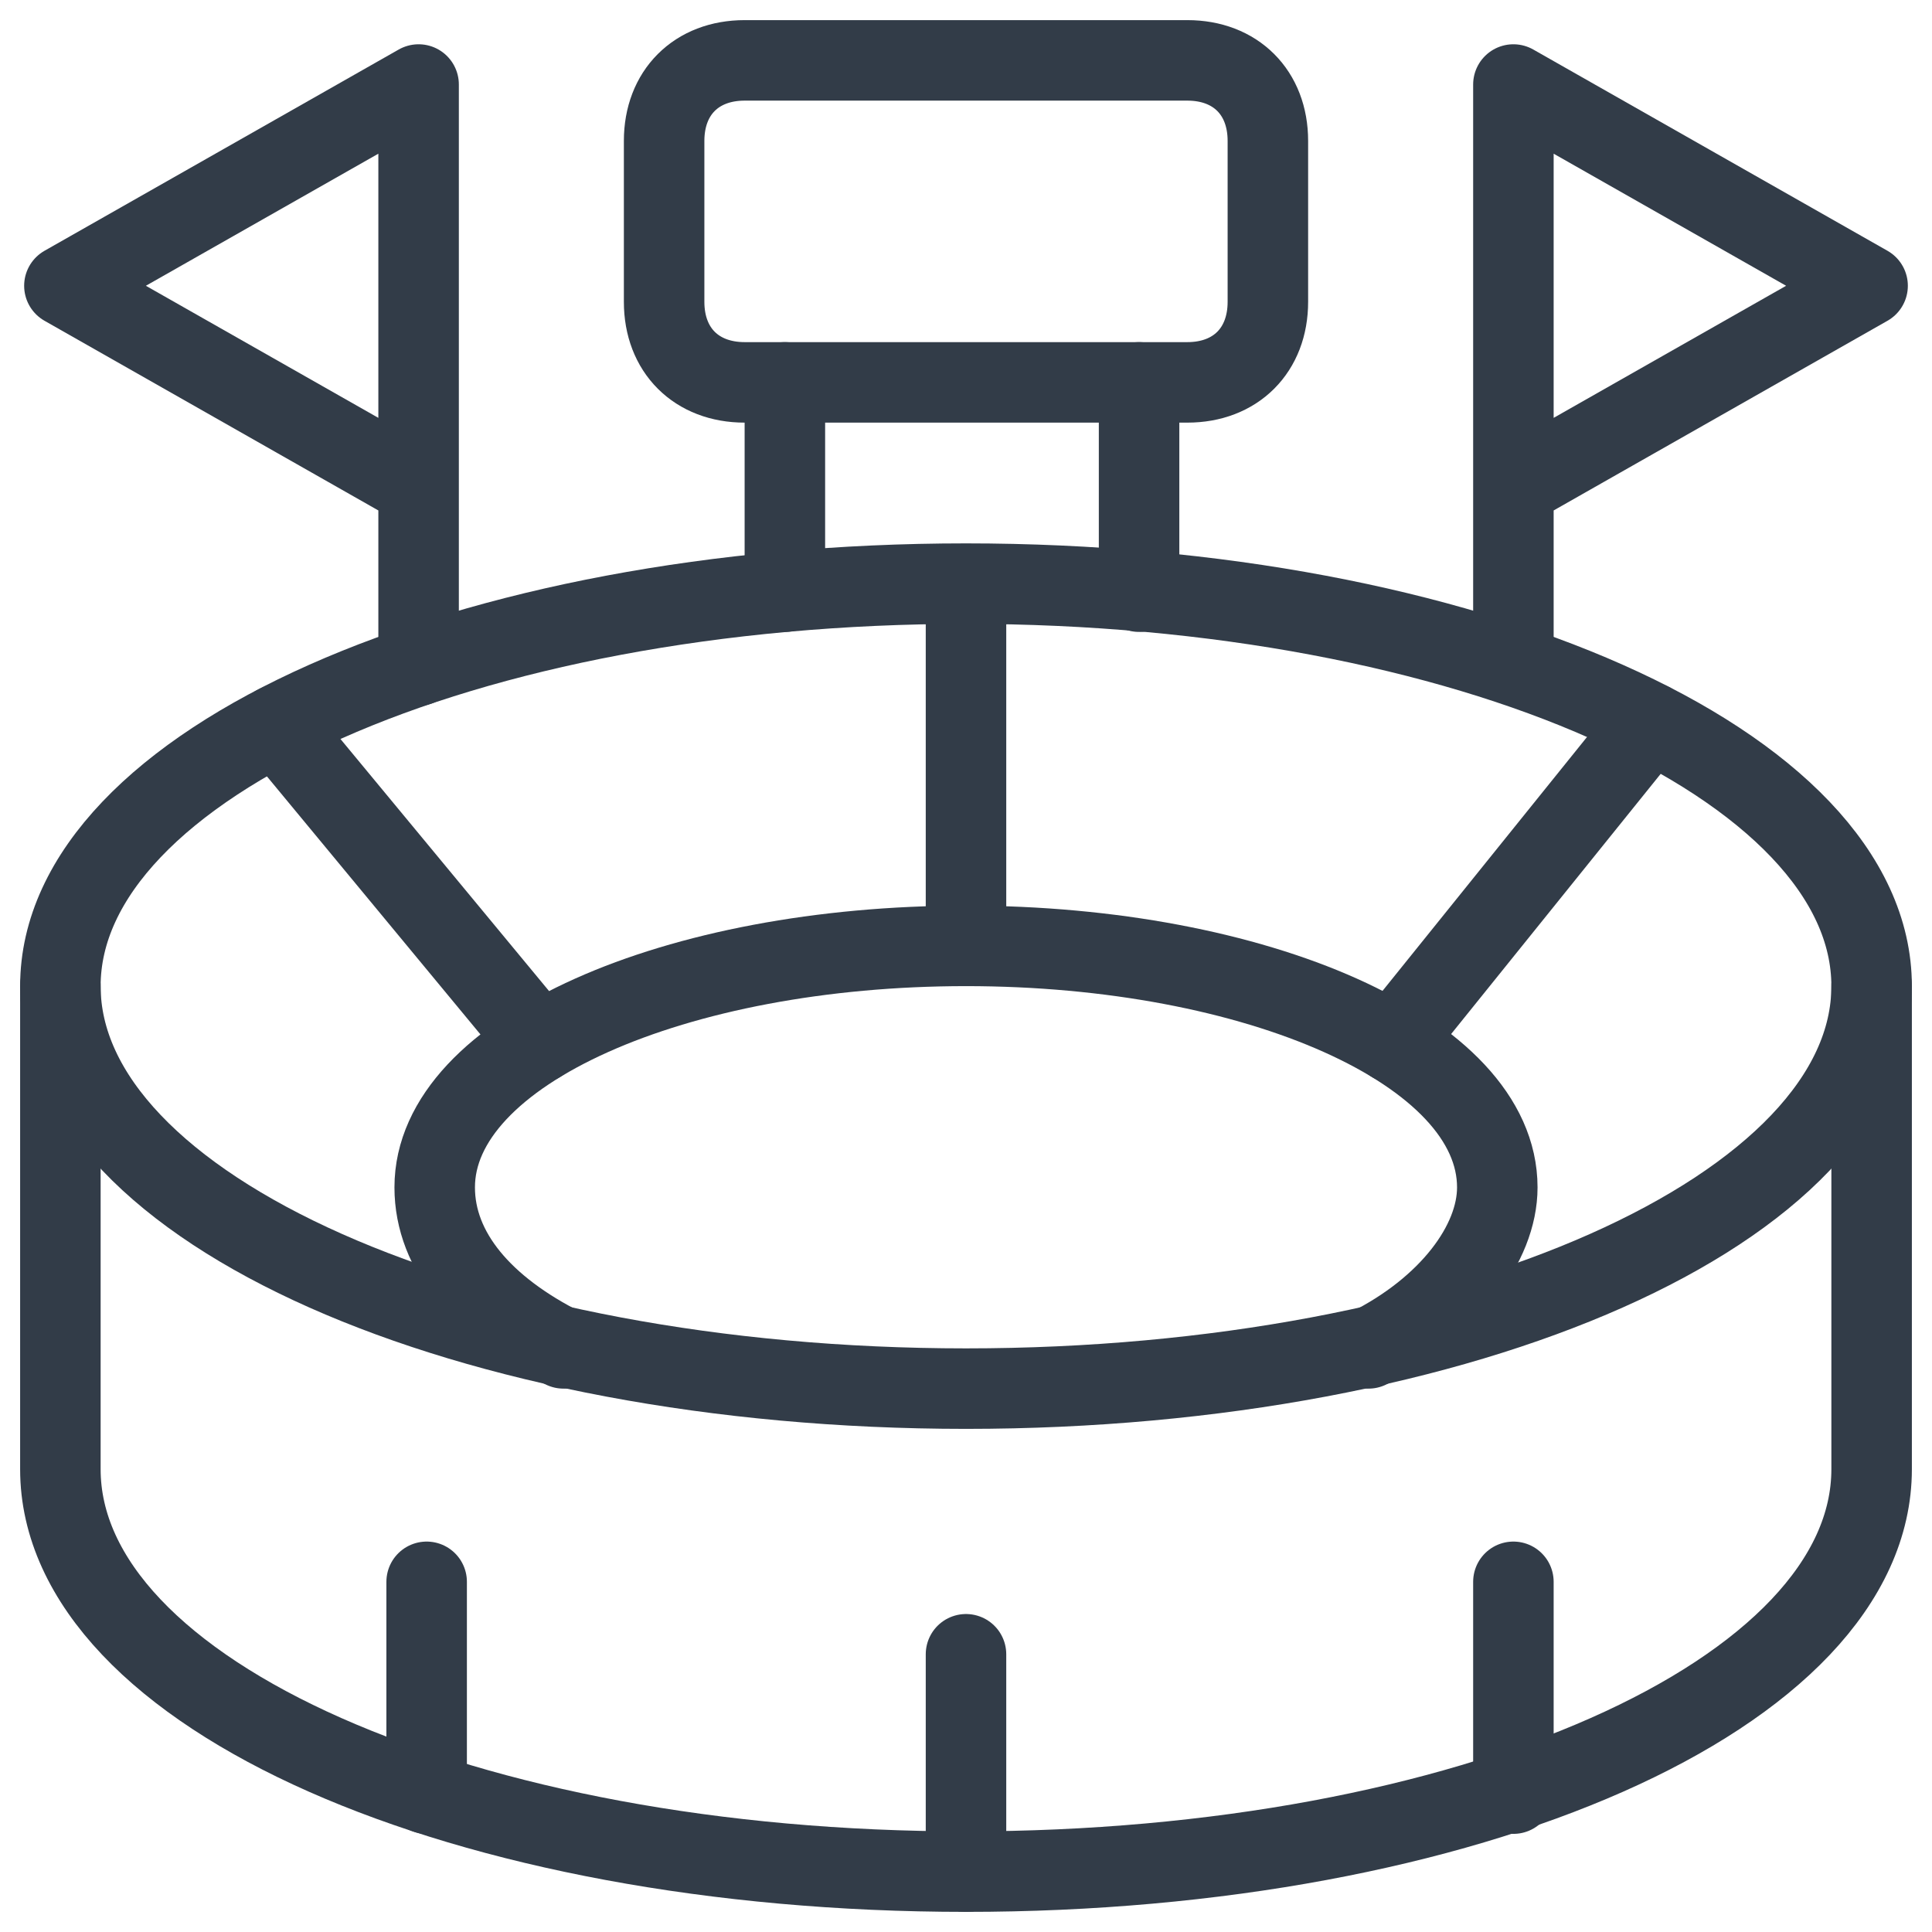
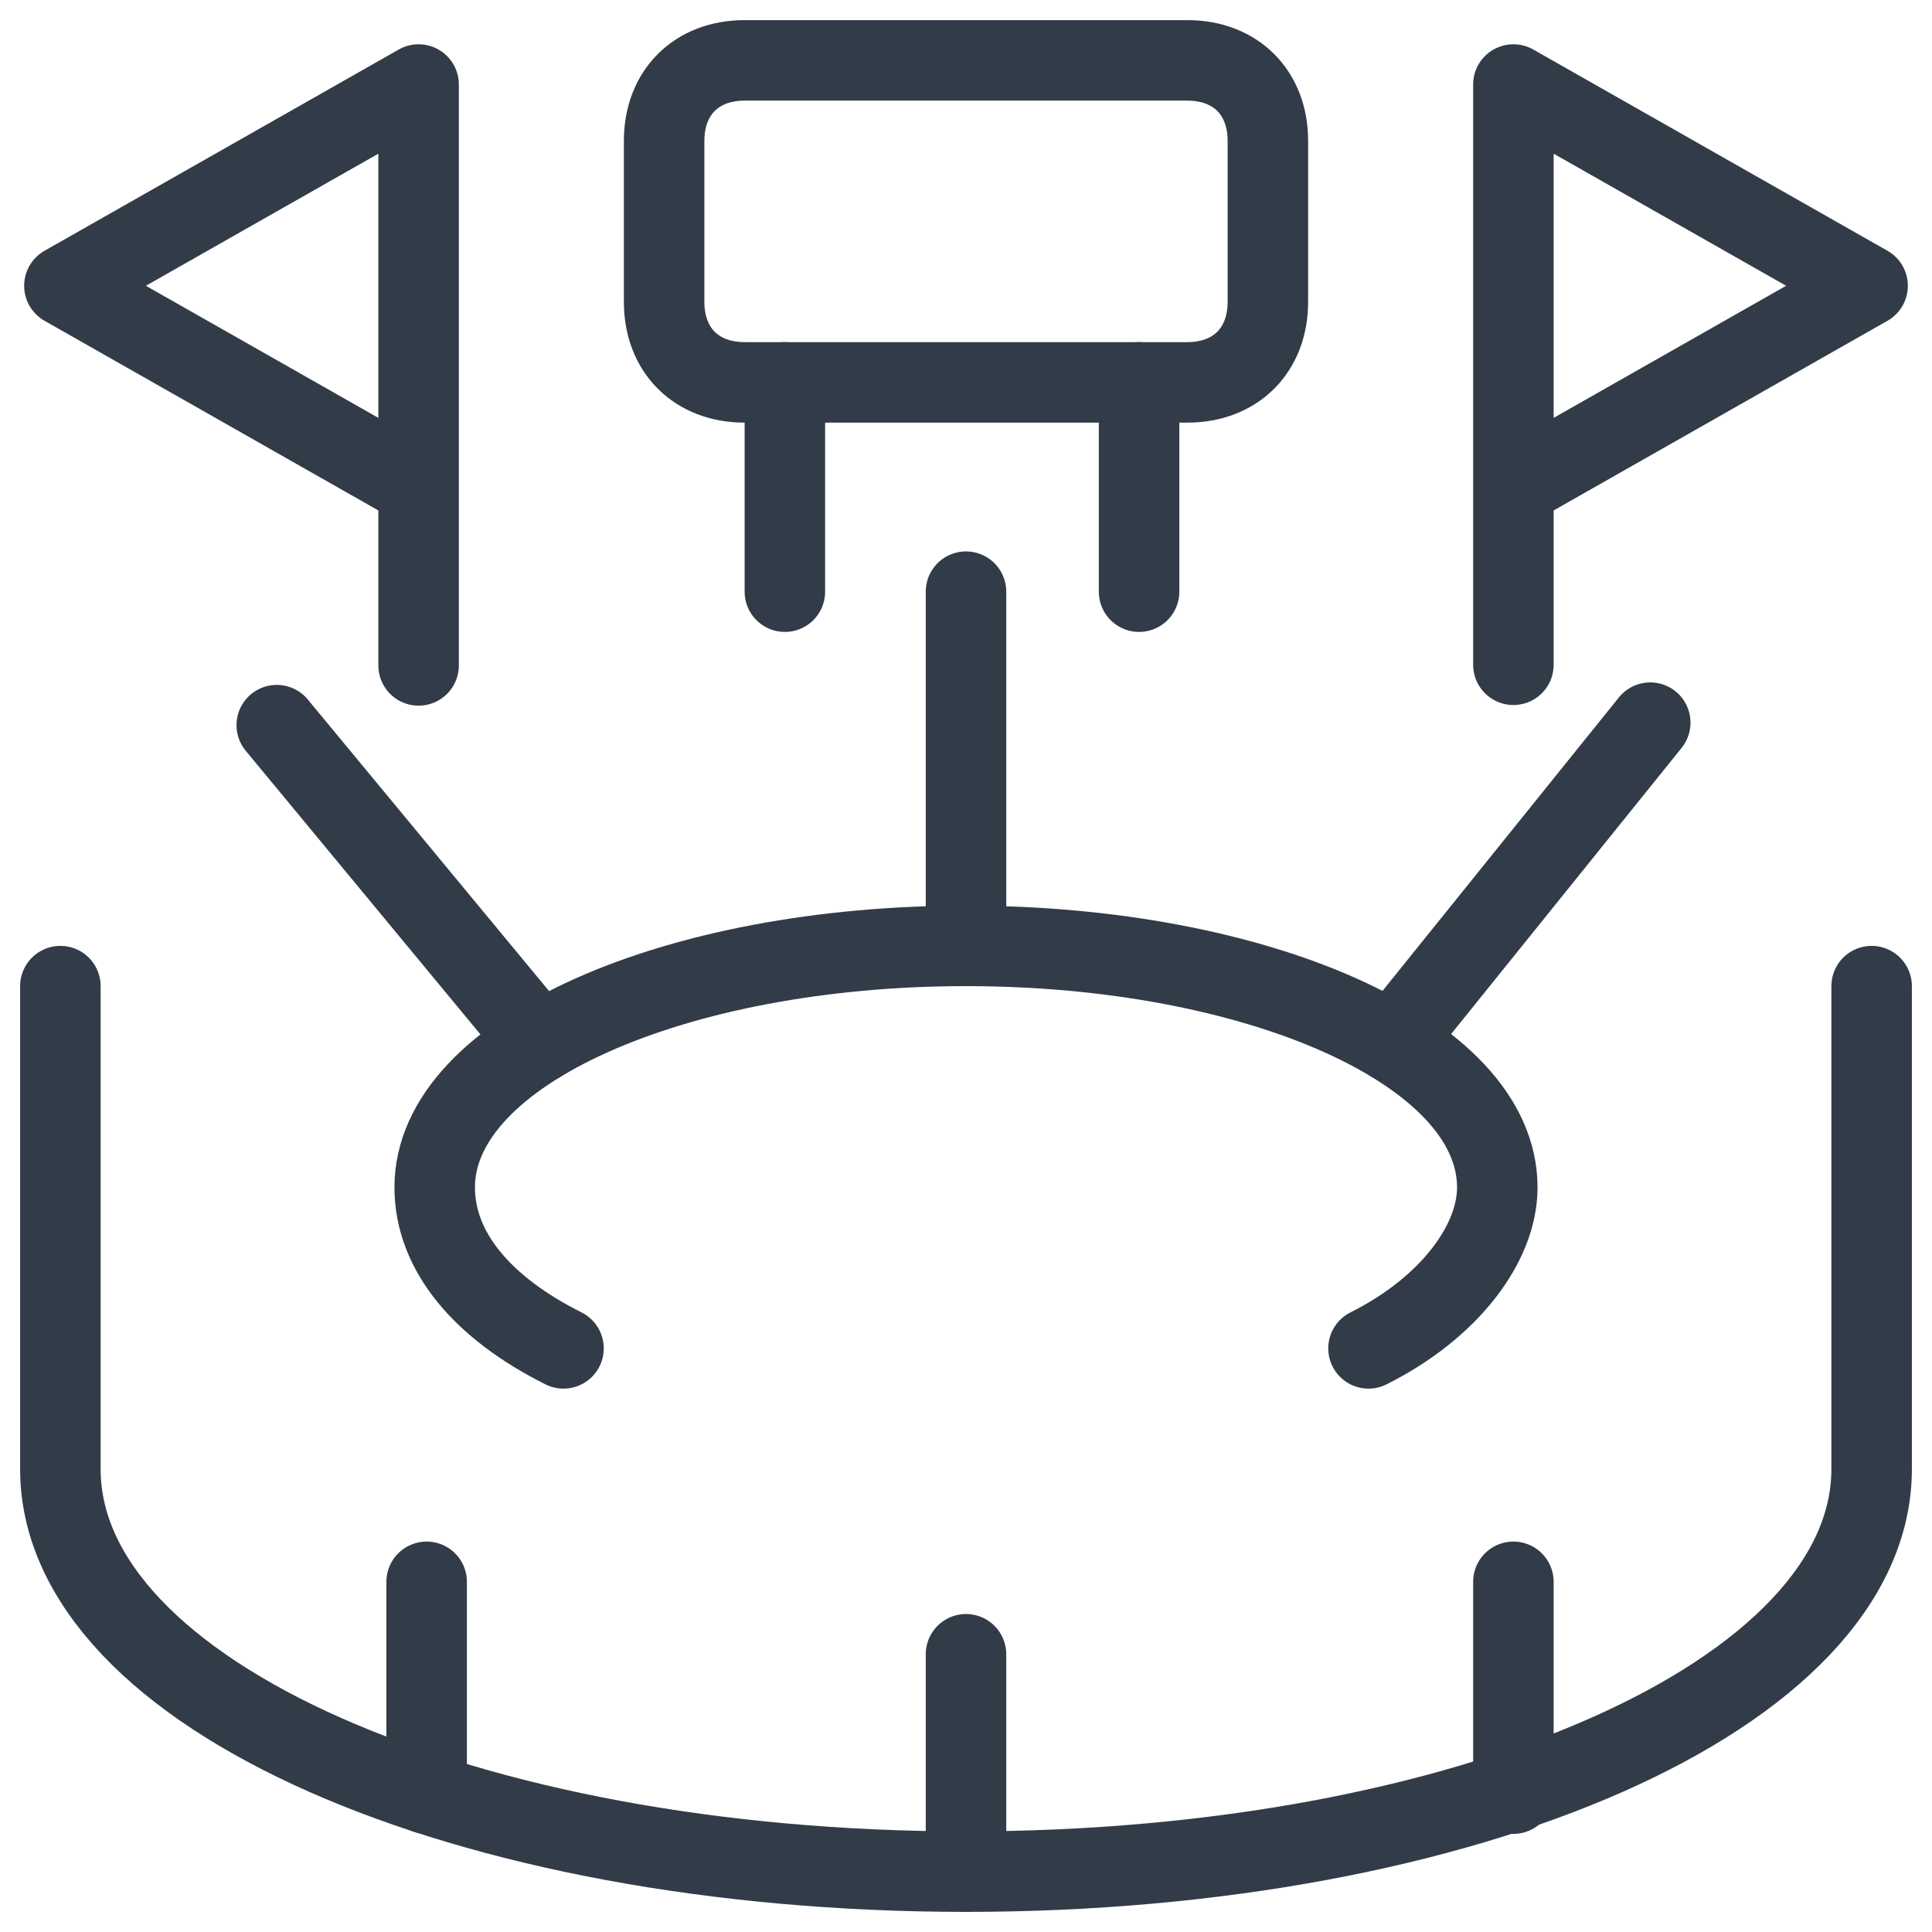
<svg xmlns="http://www.w3.org/2000/svg" fill="none" viewBox="0 0 24 24" id="Stadium-Classic-2--Streamline-Ultimate">
  <desc>Stadium Classic 2 Streamline Icon: https://streamlinehq.com</desc>
  <path stroke="#323c48" stroke-linecap="round" stroke-linejoin="round" stroke-miterlimit="10" d="M15.75 3.75c0 0.6 -0.4 1 -1 1h-5.5c-0.6 0 -1 -0.4 -1 -1v-2c0 -0.6 0.4 -1 1 -1h5.5c0.6 0 1 0.4 1 1v2Z" stroke-width="1" />
  <path stroke="#323c48" stroke-linecap="round" stroke-linejoin="round" stroke-miterlimit="10" d="M9.75 4.75v2.6" stroke-width="1" />
  <path stroke="#323c48" stroke-linecap="round" stroke-linejoin="round" stroke-miterlimit="10" d="M14.15 4.75v2.6" stroke-width="1" />
  <path stroke="#323c48" stroke-linecap="round" stroke-linejoin="round" stroke-miterlimit="10" d="M0.75 12.25v6c0 2.8 5.022 5 11.25 5 6.228 0 11.25 -2.2 11.25 -5v-6" stroke-width="1" />
-   <path stroke="#323c48" stroke-linecap="round" stroke-linejoin="round" stroke-miterlimit="10" d="M12 17.25c6.213 0 11.25 -2.239 11.25 -5 0 -2.761 -5.037 -5 -11.25 -5S0.75 9.489 0.75 12.25c0 2.761 5.037 5 11.25 5Z" stroke-width="1" />
  <path stroke="#323c48" stroke-linecap="round" stroke-linejoin="round" stroke-miterlimit="10" d="M7 16.75c-1 -0.5 -1.6 -1.2 -1.6 -2 0 -1.7 3 -3 6.6 -3 3.6 0 6.6 1.3 6.6 3 0 0.7 -0.6 1.5 -1.6 2" stroke-width="1" />
  <path stroke="#323c48" stroke-linecap="round" stroke-linejoin="round" stroke-miterlimit="10" d="M12 7.35V11.75" stroke-width="1" />
  <path stroke="#323c48" stroke-linecap="round" stroke-linejoin="round" stroke-miterlimit="10" d="M3.438 9.008 6.7 12.95" stroke-width="1" />
  <path stroke="#323c48" stroke-linecap="round" stroke-linejoin="round" stroke-miterlimit="10" d="M20.5 8.977 17.3 12.95" stroke-width="1" />
  <path stroke="#323c48" stroke-linecap="round" stroke-linejoin="round" stroke-miterlimit="10" d="M5.2 8.266V1.05L0.8 3.55 5.2 6.05" stroke-width="1" />
  <path stroke="#323c48" stroke-linecap="round" stroke-linejoin="round" stroke-miterlimit="10" d="M18.8 8.258V1.05l4.4 2.5 -4.4 2.5" stroke-width="1" />
  <path stroke="#323c48" stroke-linecap="round" stroke-linejoin="round" stroke-miterlimit="10" d="M12 20.55v2.7" stroke-width="1" />
  <path stroke="#323c48" stroke-linecap="round" stroke-linejoin="round" stroke-miterlimit="10" d="M5.3 19.65v2.631" stroke-width="1" />
  <path stroke="#323c48" stroke-linecap="round" stroke-linejoin="round" stroke-miterlimit="10" d="M18.8 19.65v2.631" stroke-width="1" />
</svg>